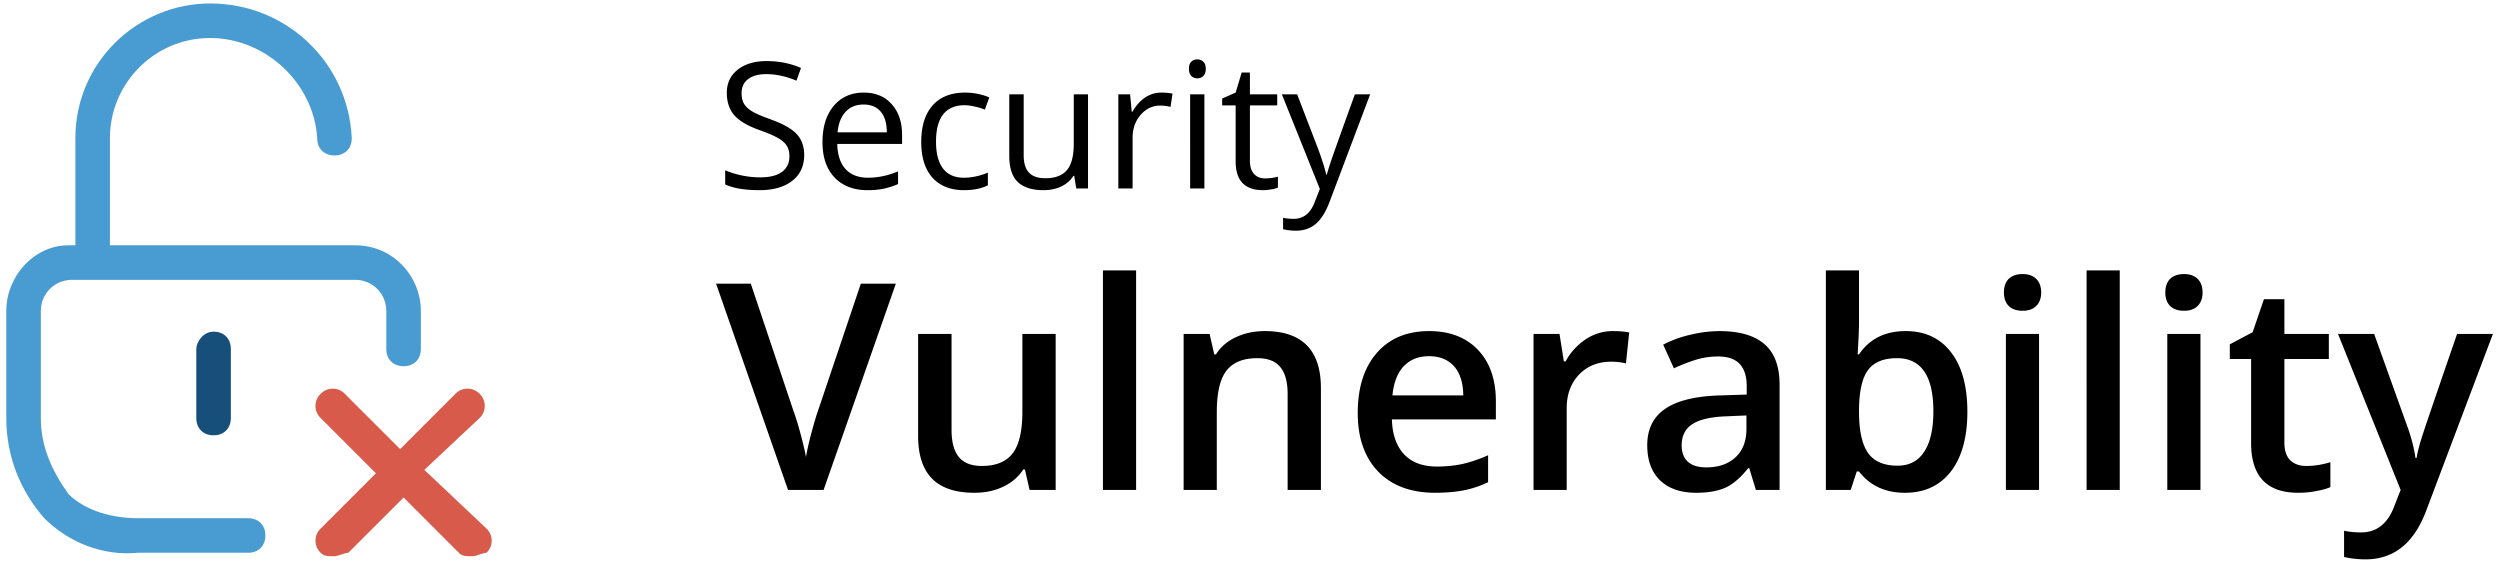
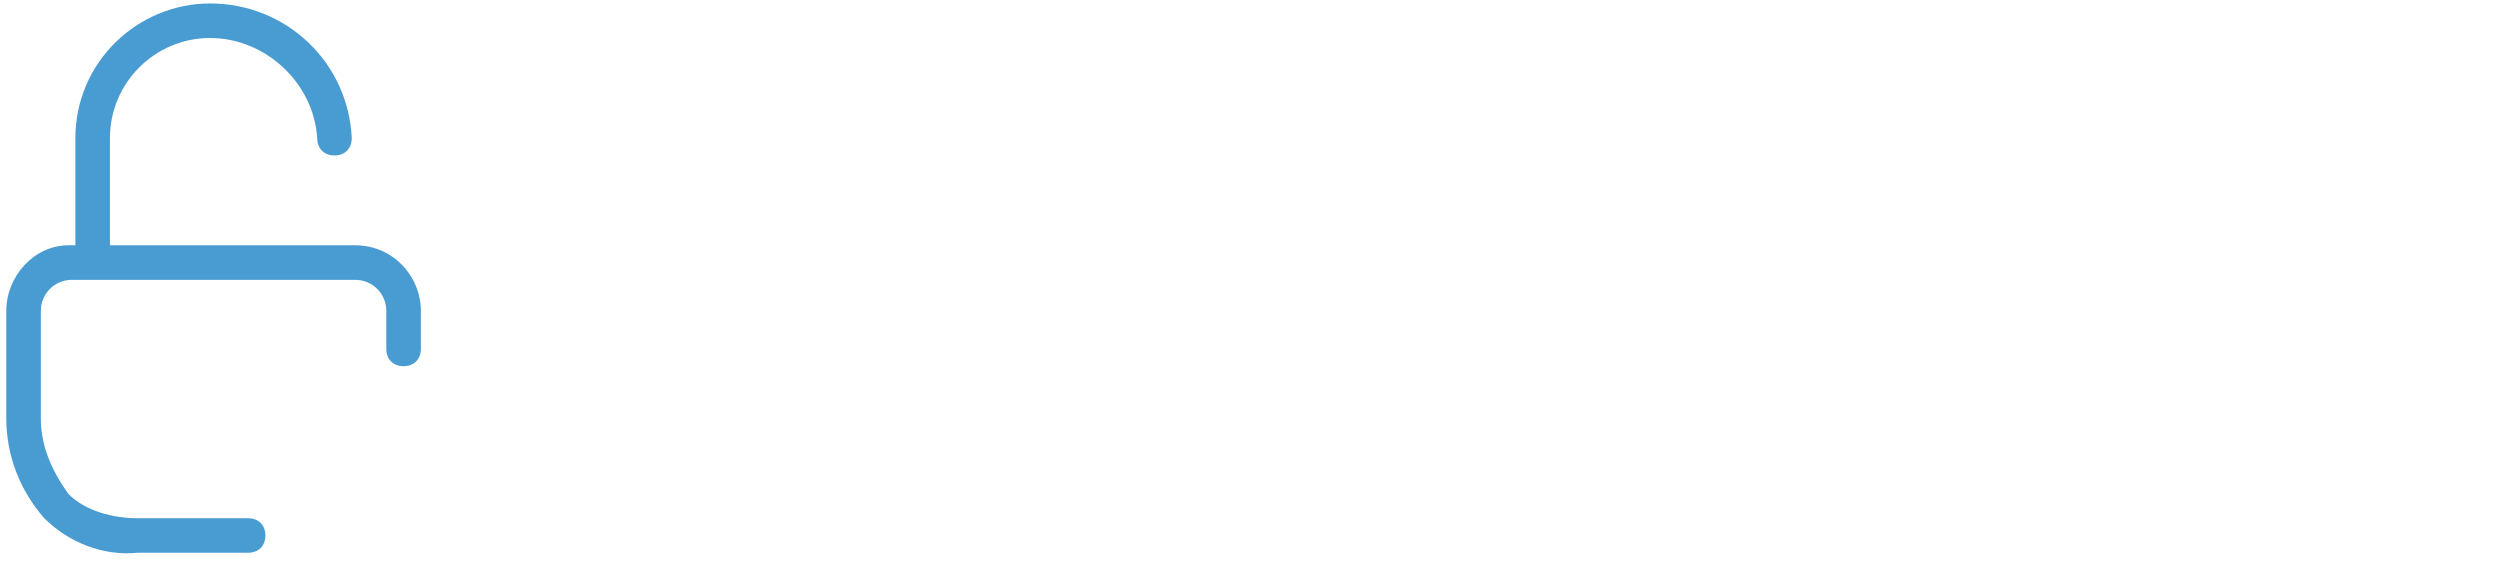
<svg xmlns="http://www.w3.org/2000/svg" width="199" height="46" fill="none">
-   <path d="M68.522 22.581h2.786L65.558 39h-2.83L57 22.581h2.763l3.425 10.209c.18.486.37 1.115.573 1.886.202.764.333 1.333.393 1.707.097-.569.247-1.228.449-1.976.202-.749.367-1.303.494-1.662l3.425-10.164zM81.954 39l-.37-1.628h-.135c-.367.576-.891 1.029-1.573 1.358-.673.33-1.445.495-2.313.495-1.505 0-2.628-.375-3.37-1.123-.74-.75-1.111-1.883-1.111-3.403v-8.12h2.662v7.66c0 .95.194 1.665.584 2.144.389.472 1 .708 1.83.708 1.108 0 1.92-.33 2.437-.989.524-.666.786-1.778.786-3.335V26.58h2.65V39h-2.077zm8.48 0h-2.64V21.525h2.64V39zm14.711 0h-2.65v-7.637c0-.958-.195-1.673-.584-2.145-.382-.471-.992-.707-1.831-.707-1.115 0-1.932.33-2.448.988-.517.659-.775 1.763-.775 3.313V39h-2.64V26.58h2.067l.37 1.628h.136c.374-.592.905-1.049 1.594-1.37.69-.323 1.453-.483 2.291-.483 2.98 0 4.47 1.516 4.47 4.548V39zm9.097.225c-1.932 0-3.444-.562-4.537-1.685-1.086-1.13-1.629-2.684-1.629-4.66 0-2.03.506-3.624 1.516-4.785 1.011-1.16 2.4-1.74 4.167-1.74 1.639 0 2.935.497 3.886 1.493.95.996 1.426 2.366 1.426 4.11v1.427h-8.277c.037 1.205.363 2.134.977 2.785.614.644 1.479.966 2.594.966a9.75 9.75 0 002.044-.202 10.999 10.999 0 002.044-.697v2.145a8.102 8.102 0 01-1.954.652c-.659.127-1.411.19-2.257.19zm-.483-10.872c-.839 0-1.513.266-2.022.798-.501.532-.801 1.306-.898 2.325h5.638c-.015-1.026-.262-1.801-.742-2.325-.479-.532-1.138-.797-1.976-.797zm14.611-1.998c.531 0 .969.037 1.314.112l-.259 2.46a4.979 4.979 0 00-1.168-.136c-1.055 0-1.913.345-2.571 1.034-.652.689-.978 1.583-.978 2.684V39h-2.639V26.58h2.067l.348 2.189h.135a4.932 4.932 0 011.606-1.763 3.855 3.855 0 012.145-.651zM139.769 39l-.528-1.73h-.09c-.599.757-1.202 1.273-1.808 1.55-.607.27-1.385.405-2.336.405-1.221 0-2.175-.33-2.864-.989-.681-.658-1.022-1.59-1.022-2.796 0-1.28.476-2.246 1.426-2.898.951-.65 2.4-1.007 4.347-1.066l2.145-.068v-.662c0-.794-.188-1.386-.562-1.775-.367-.397-.94-.595-1.718-.595-.637 0-1.247.094-1.831.28a14.03 14.03 0 00-1.684.663l-.854-1.886a9.01 9.01 0 012.213-.798 9.983 9.983 0 012.268-.28c1.58 0 2.77.344 3.571 1.033.809.688 1.213 1.77 1.213 3.245V39h-1.886zm-3.931-1.797c.958 0 1.726-.266 2.302-.797.584-.54.876-1.292.876-2.258V33.07l-1.595.068c-1.242.045-2.148.254-2.717.629-.562.366-.843.932-.843 1.695 0 .554.165.985.494 1.292.33.3.824.45 1.483.45zm15.846-10.849c1.55 0 2.755.562 3.616 1.685.869 1.123 1.303 2.7 1.303 4.728 0 2.036-.438 3.624-1.314 4.762-.876 1.13-2.093 1.696-3.65 1.696-1.572 0-2.792-.566-3.661-1.696h-.18L147.315 39h-1.976V21.525h2.639v4.156c0 .307-.015.763-.045 1.37-.03.606-.052.992-.067 1.157h.112c.839-1.236 2.074-1.853 3.706-1.853zm-.685 2.157c-1.063 0-1.831.314-2.302.943-.464.622-.704 1.666-.719 3.133v.18c0 1.512.24 2.61.719 3.29.479.674 1.261 1.011 2.347 1.011.936 0 1.643-.37 2.123-1.111.486-.742.729-1.812.729-3.212 0-2.823-.965-4.234-2.897-4.234zM162.308 39h-2.639V26.58h2.639V39zm-2.796-15.711c0-.472.127-.835.382-1.09.262-.254.632-.382 1.111-.382.465 0 .824.128 1.078.382.263.255.394.618.394 1.09 0 .449-.131.804-.394 1.066-.254.255-.613.382-1.078.382-.479 0-.849-.127-1.111-.381-.255-.263-.382-.618-.382-1.067zM168.732 39h-2.639V21.525h2.639V39zm6.424 0h-2.639V26.58h2.639V39zm-2.797-15.711c0-.472.128-.835.382-1.09.262-.254.633-.382 1.112-.382.464 0 .824.128 1.078.382.262.255.393.618.393 1.09 0 .449-.131.804-.393 1.066-.254.255-.614.382-1.078.382-.479 0-.85-.127-1.112-.381-.254-.263-.382-.618-.382-1.067zm11.208 13.802c.644 0 1.288-.101 1.932-.303v1.987c-.292.128-.67.233-1.134.315-.457.09-.932.135-1.427.135-2.5 0-3.75-1.318-3.75-3.953v-6.694h-1.696V27.41l1.819-.966.898-2.628h1.629v2.763h3.537v2h-3.537v6.648c0 .636.157 1.108.472 1.415.322.3.741.449 1.257.449zm2.538-10.512h2.875l2.527 7.042c.382 1.003.637 1.946.764 2.83h.09c.067-.412.191-.91.37-1.494.18-.591 1.131-3.384 2.853-8.378h2.853l-5.312 14.072c-.966 2.583-2.576 3.874-4.83 3.874a7.598 7.598 0 01-1.707-.19v-2.09c.397.09.85.135 1.359.135 1.273 0 2.168-.737 2.684-2.212l.461-1.168-4.987-12.42zM64.014 12.34c0 .88-.32 1.566-.957 2.058-.638.493-1.504.739-2.598.739-1.185 0-2.096-.153-2.734-.458v-1.121c.41.173.856.31 1.34.41.483.1.961.15 1.435.15.775 0 1.358-.146 1.75-.437.392-.297.588-.707.588-1.23 0-.347-.07-.63-.212-.849-.137-.223-.37-.428-.697-.615-.324-.187-.818-.399-1.484-.635-.93-.333-1.595-.727-1.996-1.183-.396-.456-.594-1.05-.594-1.784 0-.77.289-1.383.868-1.84.578-.455 1.344-.683 2.297-.683.993 0 1.907.183 2.74.547l-.362 1.012c-.824-.346-1.627-.52-2.406-.52-.615 0-1.096.133-1.442.397-.346.264-.52.631-.52 1.1 0 .347.064.632.192.855.127.219.341.421.642.608.306.183.77.385 1.395.609 1.048.373 1.768.774 2.16 1.203.396.428.595.984.595 1.668zm5.038 2.797c-1.108 0-1.983-.338-2.625-1.012-.638-.675-.957-1.611-.957-2.81 0-1.207.296-2.167.888-2.877.597-.711 1.397-1.067 2.4-1.067.939 0 1.681.31 2.228.93.547.615.82 1.428.82 2.44v.718h-5.16c.022.88.243 1.547.663 2.003.423.456 1.018.684 1.784.684.806 0 1.604-.17 2.392-.506v1.011a5.807 5.807 0 01-1.141.37 6.163 6.163 0 01-1.292.116zm-.308-6.816c-.601 0-1.082.196-1.442.588-.356.392-.565.934-.63 1.627h3.918c0-.715-.16-1.262-.479-1.64-.319-.383-.774-.575-1.367-.575zm7.998 6.816c-1.084 0-1.925-.333-2.522-.998-.593-.67-.889-1.616-.889-2.837 0-1.253.3-2.222.902-2.906.606-.683 1.468-1.025 2.584-1.025.36 0 .72.039 1.08.116.36.078.643.169.848.274l-.349.964c-.25-.1-.524-.183-.82-.246a3.548 3.548 0 00-.786-.103c-1.522 0-2.283.97-2.283 2.912 0 .92.184 1.627.553 2.12.374.491.926.738 1.655.738.624 0 1.264-.135 1.92-.404v1.005c-.5.26-1.132.39-1.893.39zm4.744-7.63v4.861c0 .61.14 1.067.417 1.367.278.301.713.452 1.306.452.784 0 1.356-.215 1.716-.643.364-.428.547-1.128.547-2.099V7.508h1.134V15h-.936l-.164-1.005h-.062c-.232.37-.556.652-.97.848-.41.196-.88.294-1.409.294-.911 0-1.595-.217-2.05-.65-.451-.433-.677-1.125-.677-2.078V7.508h1.148zm10.951-.136c.333 0 .632.027.896.082l-.157 1.053a3.866 3.866 0 00-.82-.103c-.607 0-1.126.246-1.56.739-.428.492-.642 1.105-.642 1.838V15H89.02V7.508h.937l.13 1.388h.055c.278-.488.613-.864 1.004-1.128a2.262 2.262 0 011.293-.397zM95.87 15h-1.135V7.508h1.135V15zm-1.23-9.522c0-.26.064-.45.191-.568a.662.662 0 01.479-.184c.182 0 .34.061.471.184.132.123.198.312.198.568 0 .255-.066.446-.198.574a.669.669 0 01-.471.184.662.662 0 01-.479-.184c-.127-.128-.191-.32-.191-.574zm6.056 8.722c.201 0 .395-.013.581-.04.187-.033.335-.065.445-.097v.869a2.013 2.013 0 01-.547.143 3.802 3.802 0 01-.643.062c-1.449 0-2.174-.764-2.174-2.29V8.39h-1.073v-.547l1.073-.472.479-1.6h.656v1.737h2.174v.882h-2.174v4.409c0 .451.107.797.322 1.039.214.241.508.362.881.362zm1.34-6.692h1.217l1.641 4.272c.36.976.583 1.68.669 2.113h.055c.059-.233.182-.63.369-1.19.192-.565.812-2.297 1.86-5.195h1.216l-3.219 8.531c-.319.843-.693 1.44-1.121 1.791-.424.356-.946.533-1.566.533-.346 0-.688-.038-1.025-.116v-.91c.251.056.531.083.841.083.779 0 1.335-.438 1.668-1.313l.417-1.066-3.022-7.533z" fill="#000" />
-   <path d="M15.625 27.775v5.5c0 .825.55 1.375 1.375 1.375s1.375-.55 1.375-1.375v-5.5c0-.825-.55-1.375-1.375-1.375s-1.375.825-1.375 1.375z" fill="#174F7B" />
  <path d="M28.275 19.525H8.75V11c0-4.4 3.575-7.975 7.975-7.975 4.4 0 8.25 3.575 8.525 7.975 0 .825.55 1.375 1.375 1.375S28 11.825 28 11C27.725 4.95 22.775.275 16.725.275 10.95.275 6 4.95 6 11v8.525h-.55C2.7 19.525.5 22 .5 24.75v8.525c0 3.025 1.1 5.775 3.025 7.975C5.45 43.175 8.2 44.275 10.95 44h8.8c.825 0 1.375-.55 1.375-1.375s-.55-1.375-1.375-1.375h-8.8c-1.925 0-4.125-.55-5.5-1.925-1.375-1.925-2.2-3.85-2.2-6.05V24.75c0-1.375 1.1-2.475 2.475-2.475h22.55c1.375 0 2.475 1.1 2.475 2.475v3.025c0 .825.55 1.375 1.375 1.375s1.375-.55 1.375-1.375V24.75c0-2.75-2.2-5.225-5.225-5.225z" fill="#499CD2" />
-   <path d="M33.775 37.4l4.4-4.125a1.33 1.33 0 000-1.925 1.33 1.33 0 00-1.925 0l-4.4 4.4-4.4-4.4a1.33 1.33 0 00-1.925 0 1.33 1.33 0 000 1.925l4.4 4.4-4.4 4.4a1.33 1.33 0 000 1.925c.275.275.55.275 1.1.275.275 0 .825-.275 1.1-.275l4.4-4.4 4.4 4.4c.275.275.55.275 1.1.275.275 0 .825-.275 1.1-.275a1.33 1.33 0 000-1.925l-4.95-4.675z" fill="#D75A4A" />
</svg>